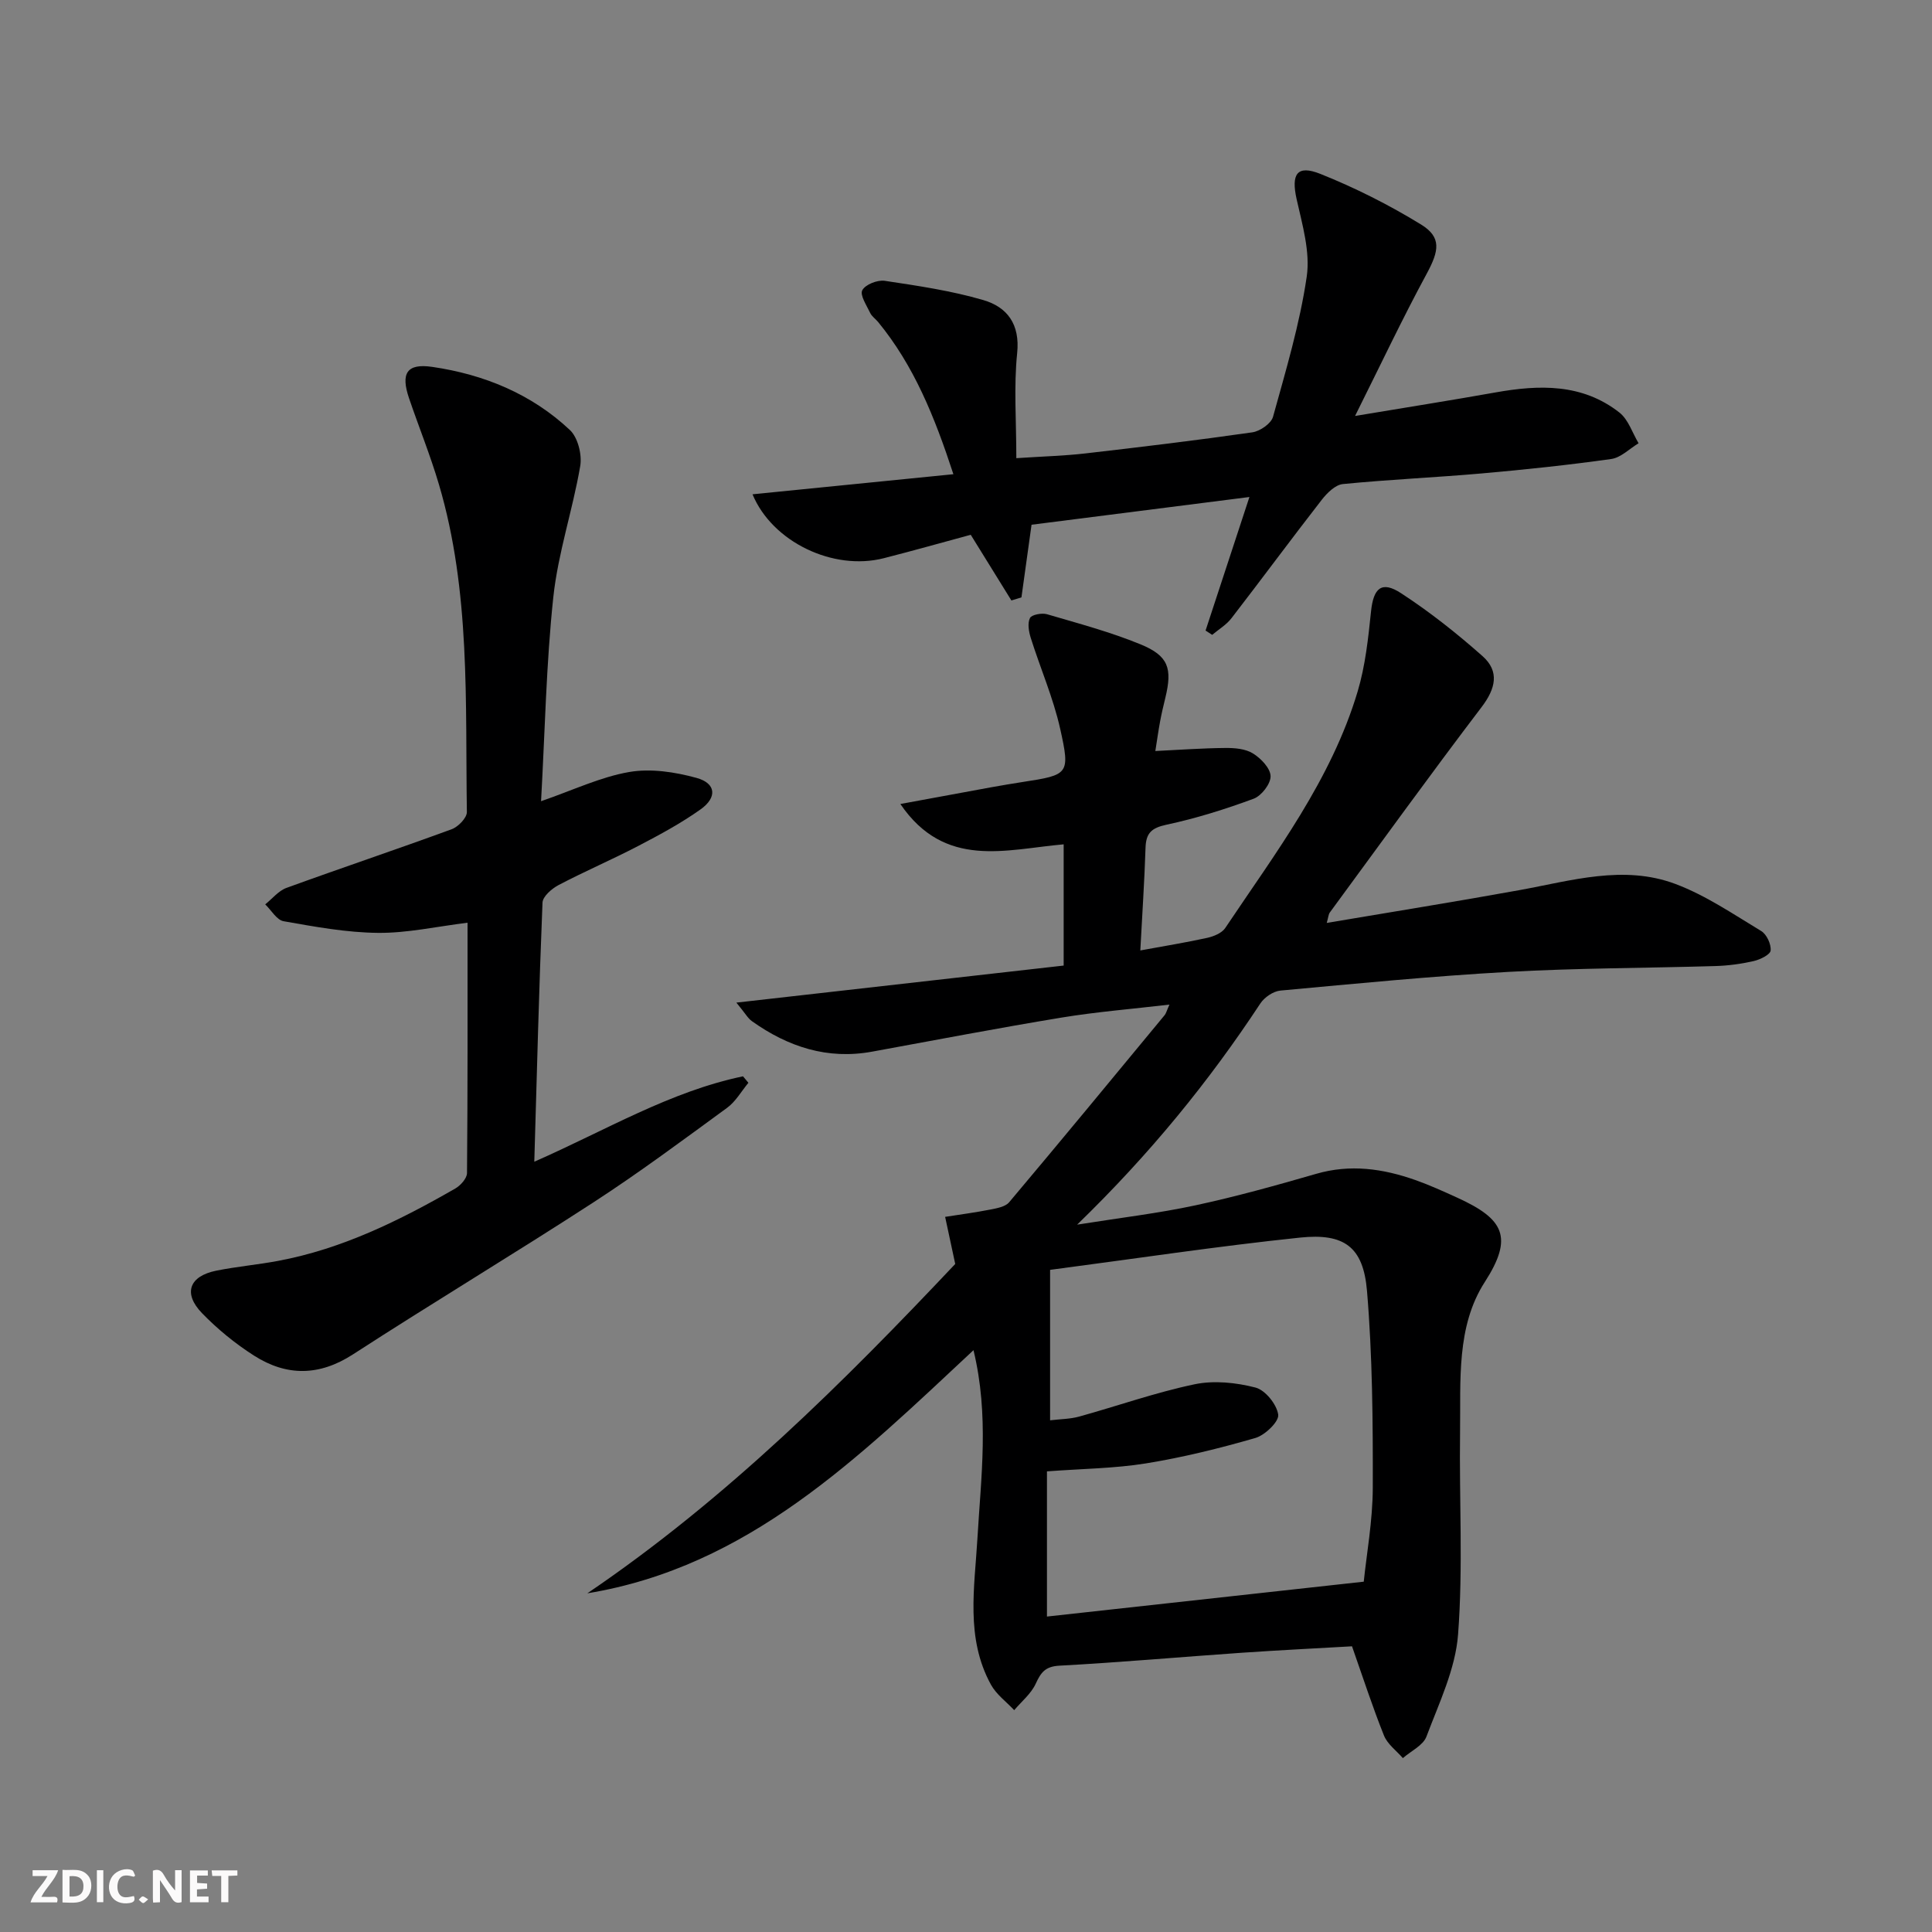
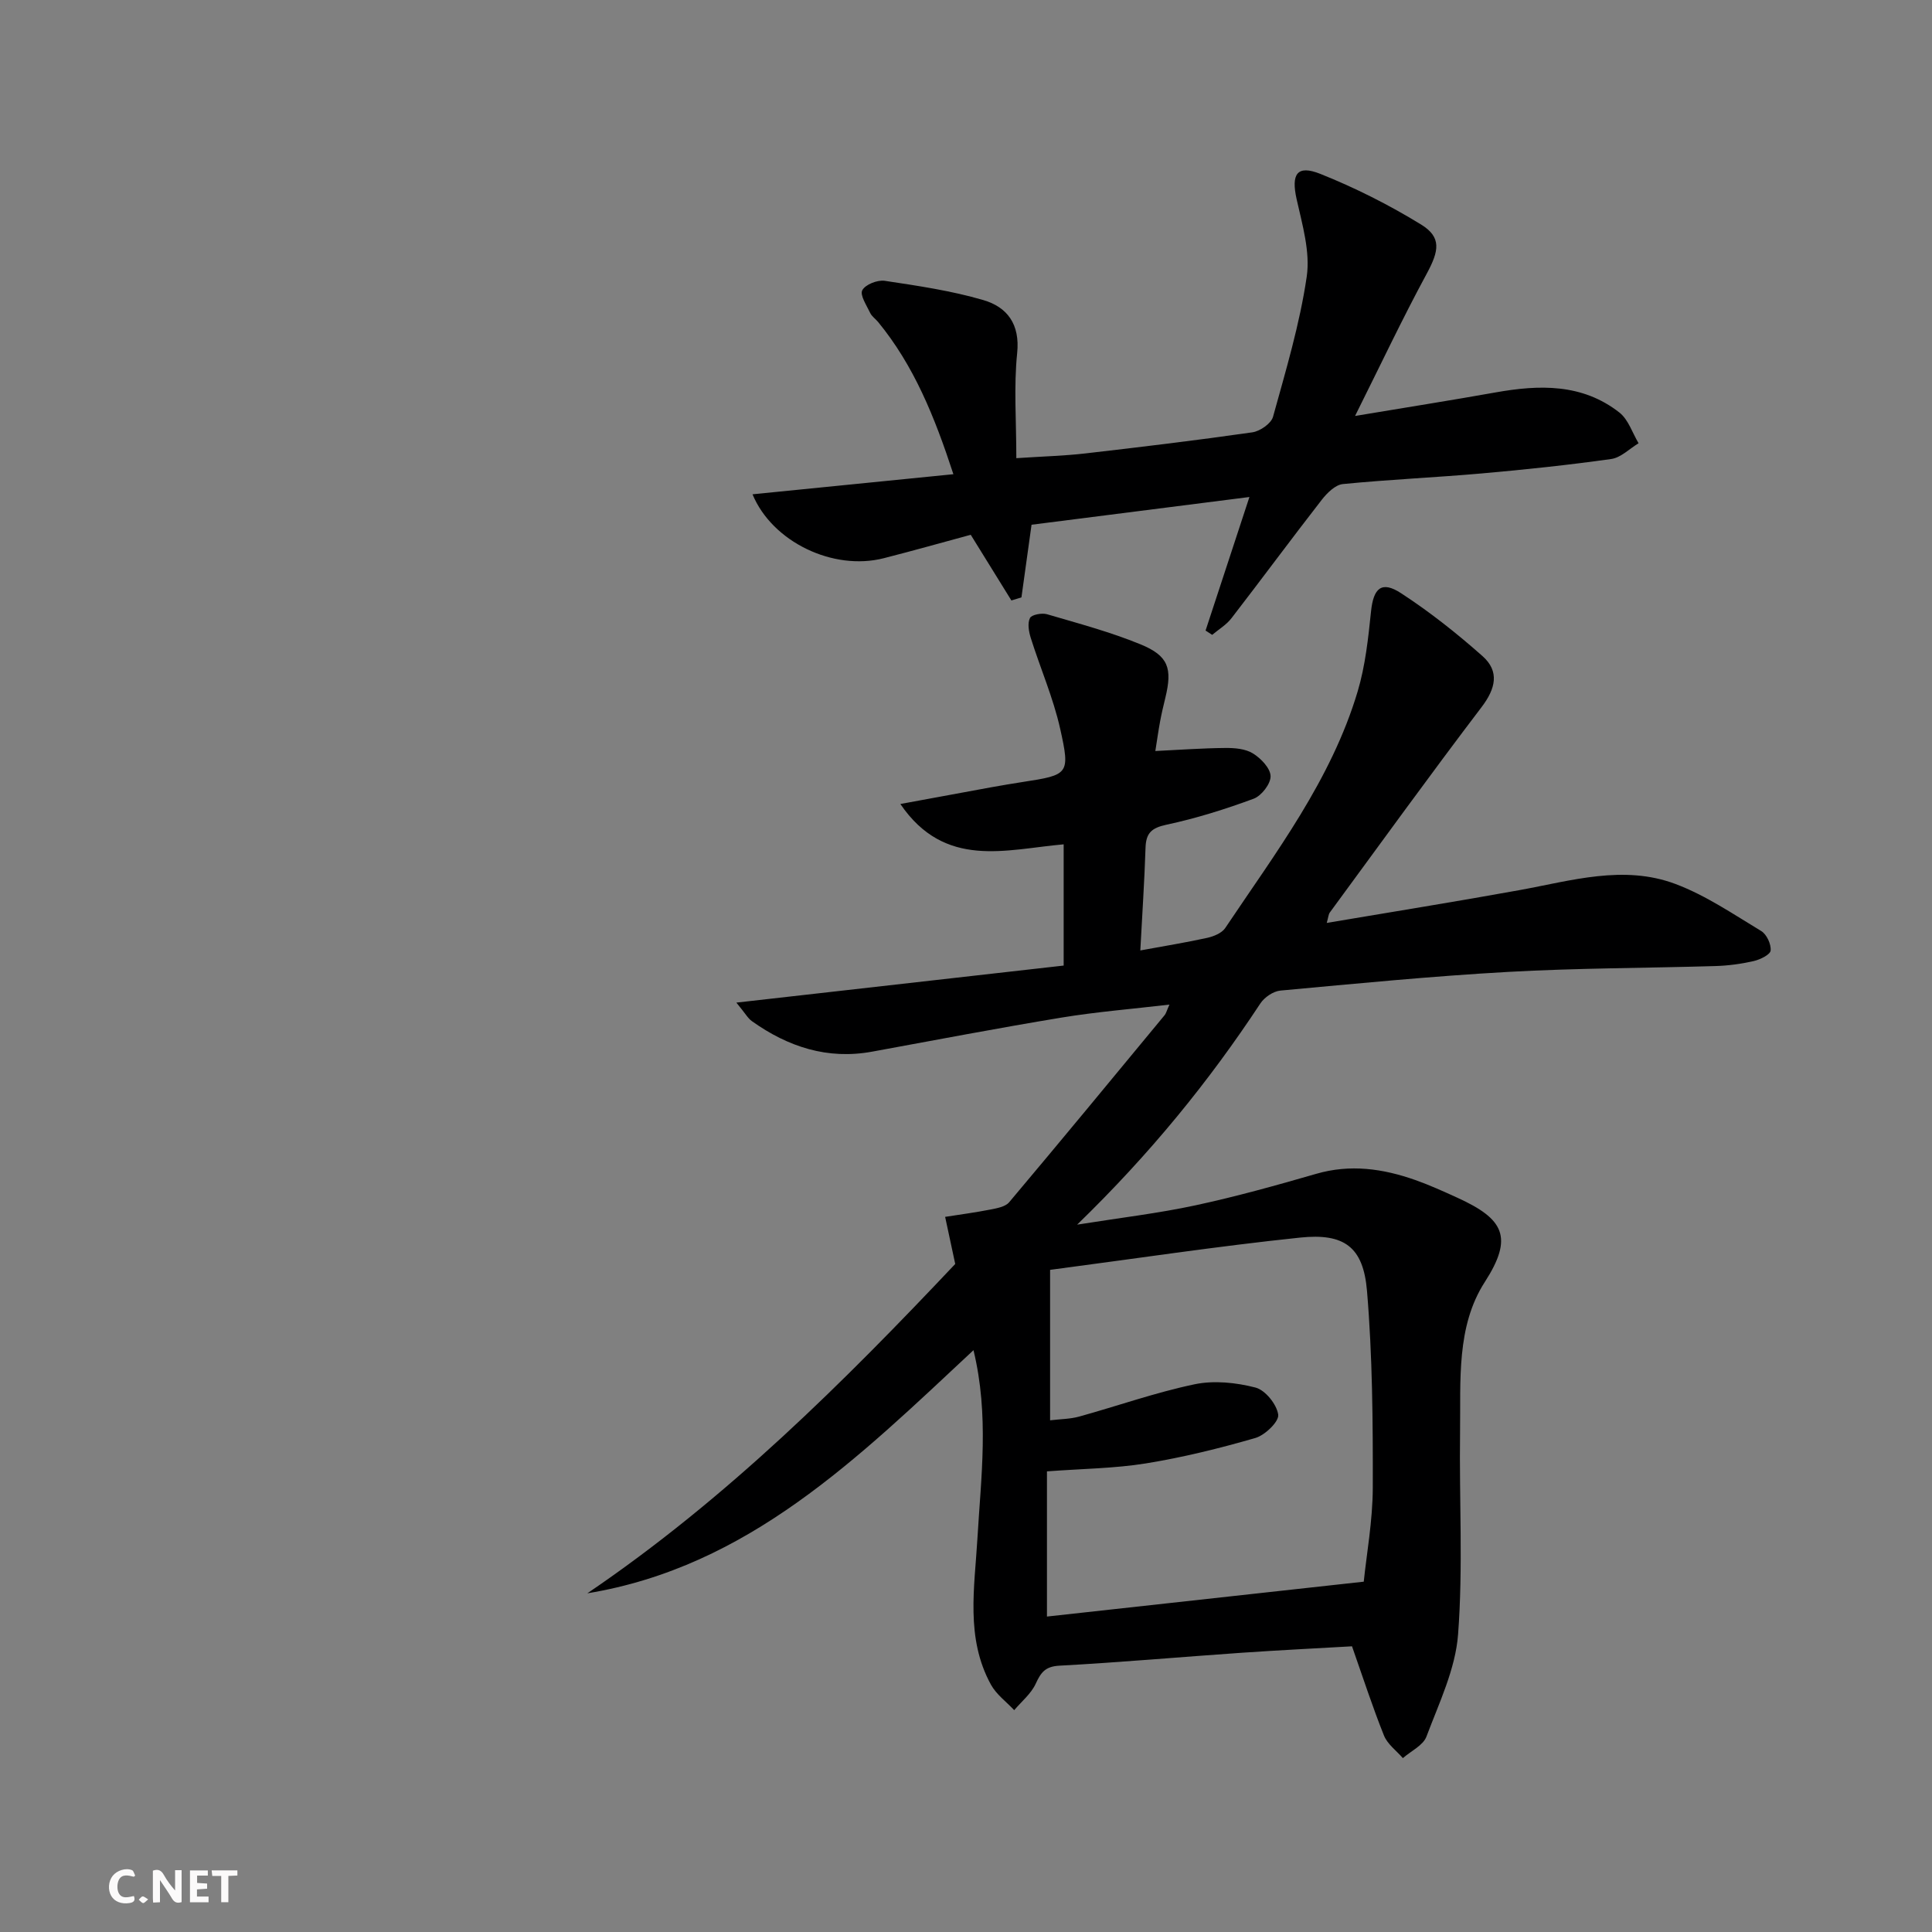
<svg xmlns="http://www.w3.org/2000/svg" enable-background="new 0 0 400 400" viewBox="0 0 400 400">
  <rect x="0" y="0" width="400" height="400" fill="#808080" stroke="none" />
  <g fill="#fbfafa">
    <path d="m37.59 393.81c-.92.31-1.52.05-2-.78-.7-1.2-1.52-2.34-2.47-3.78v4.59c-.55.03-.95.05-1.41.07-.03-.37-.06-.64-.06-.91 0-1.91 0-3.81 0-5.7 1.13-.41 1.77-.03 2.29.91.62 1.11 1.38 2.14 2.31 3.19v-4.2h1.35v6.61z" />
-     <path d="m12.94 393.88v-6.75c1.9.19 3.93-.54 5.37 1.29.8 1.01.78 2.88.03 3.97-1.37 1.97-3.4 1.51-5.4 1.49m1.45-1.22c2.04.12 2.92-.58 2.89-2.21-.03-1.51-.98-2.19-2.89-2z" />
-     <path d="m11.81 393.87h-5.49c.68-2.18 2.47-3.48 3.51-5.45h-3.08v-1.21h5.29c-.71 2.13-2.44 3.48-3.47 5.51.86 0 1.63.04 2.39-.01.79-.05 1.14.21.85 1.16" />
    <path d="m39.33 393.86v-6.61h3.7v1.07h-2.22v1.52c.68.04 1.34.09 2.07.13v1.07c-.72.05-1.38.09-2.1.14v1.48h2.4v1.19h-3.85z" />
    <path d="m27.71 388.56c-1.15-.3-2.46-.61-3.1.64-.37.73-.41 1.93-.06 2.67.63 1.35 1.99.93 3.17.68.35.94-.01 1.32-.93 1.46-1.62.25-3.05-.27-3.76-1.48-.73-1.25-.6-3.03.31-4.17.88-1.11 2.71-1.7 4-1.16.32.13.44.74.65 1.12-.1.08-.19.16-.28.24" />
    <path d="m49.15 387.24v1.07c-.59.02-1.17.05-1.87.08v5.44h-1.48v-5.44h-1.85c-.05-.4-.08-.73-.13-1.15z" />
-     <path d="m20.06 387.21h1.33v6.62h-1.33z" />
    <path d="m30.68 393.25c-.49.38-.8.79-1.05.76-.32-.05-.6-.45-.9-.7.26-.24.51-.64.8-.67.29-.04.62.3 1.15.61" />
  </g>
  <path d="m201.55 279.54c-23.89 22.3-46.6 44.84-79.95 50.34 28.86-19.56 53.25-43.91 76.17-68.19-.84-3.93-1.47-6.84-2.09-9.75 3.13-.49 6.28-.91 9.39-1.52 1.35-.27 3.07-.57 3.86-1.5 10.82-12.85 21.5-25.8 32.2-38.75.29-.36.4-.86.99-2.18-7.81.92-15.12 1.5-22.34 2.69-13.1 2.16-26.14 4.66-39.2 7.05-9.27 1.7-17.41-.99-24.88-6.29-.87-.61-1.42-1.66-3.24-3.86 23.3-2.64 45.38-5.14 67.76-7.67 0-8.48 0-16.56 0-25.1-11.94 1.04-24.57 5.2-33.81-8.35 6.7-1.23 12.8-2.37 18.9-3.48 2.12-.39 4.25-.73 6.38-1.07 9.56-1.48 9.92-1.56 7.81-11.02-1.43-6.4-4.11-12.52-6.09-18.81-.41-1.31-.71-3.02-.17-4.12.34-.7 2.46-1.1 3.53-.79 6.51 1.91 13.12 3.67 19.38 6.24 5.79 2.38 6.6 4.97 5.12 11.07-.39 1.61-.78 3.23-1.08 4.86-.36 1.94-.63 3.89-.99 6.15 4.97-.24 9.72-.59 14.47-.63 1.94-.02 4.18.16 5.74 1.13 1.65 1.02 3.61 3.06 3.65 4.7.04 1.58-1.88 4.07-3.49 4.67-5.89 2.18-11.94 4.08-18.08 5.39-3.07.66-4.22 1.72-4.32 4.75-.22 6.92-.69 13.84-1.08 21.28 5.14-.95 9.53-1.65 13.86-2.61 1.34-.3 3.01-.98 3.72-2.03 10.44-15.6 21.95-30.67 27.42-48.99 1.59-5.33 2.19-11.01 2.77-16.59.5-4.8 2.18-6.38 6.22-3.74 5.94 3.87 11.56 8.32 16.87 13.03 3.53 3.14 2.73 6.69-.19 10.53-10.68 14.04-21 28.34-31.44 42.55-.27.37-.29.93-.63 2.15 13.54-2.29 26.72-4.4 39.85-6.78 10.76-1.95 21.6-5.32 32.35-1.28 6.26 2.35 11.97 6.25 17.75 9.74 1.13.68 2.08 2.73 1.95 4.04-.09.86-2.17 1.87-3.51 2.18-2.58.59-5.25.95-7.89 1.03-14.31.43-28.64.41-42.92 1.21-15.75.88-31.47 2.42-47.18 3.87-1.48.14-3.31 1.39-4.15 2.67-10.66 16.17-22.8 31.11-37.93 45.79 9.11-1.45 16.88-2.36 24.5-4 8.41-1.81 16.72-4.13 24.99-6.52 7.06-2.05 13.82-1.08 20.52 1.28 2.97 1.05 5.85 2.36 8.72 3.67 9.63 4.39 11.66 8.16 5.67 17.45-5.94 9.21-4.97 20.47-5.12 31.09-.19 13.96.64 27.97-.41 41.85-.54 7.2-3.95 14.24-6.55 21.17-.69 1.84-3.21 2.99-4.88 4.46-1.34-1.54-3.19-2.88-3.91-4.67-2.34-5.83-4.28-11.82-6.62-18.48-7.3.42-15.04.8-22.77 1.33-12.6.87-25.19 2-37.81 2.68-2.94.16-3.83 1.4-4.91 3.74-.95 2.07-2.92 3.66-4.45 5.47-1.63-1.74-3.69-3.24-4.81-5.27-5.31-9.65-3.39-20.13-2.8-30.35.74-12.7 2.45-25.41-.82-38.91zm15.86-16.63v31.15c2.18-.26 4.16-.26 6.01-.77 7.98-2.21 15.83-5 23.91-6.69 4.02-.84 8.59-.36 12.61.68 2.03.53 4.41 3.49 4.7 5.61.2 1.42-2.73 4.25-4.73 4.83-7.44 2.15-15.01 4.02-22.65 5.26-6.5 1.05-13.16 1.1-20.5 1.65v30.06c21.54-2.37 43.08-4.74 65.59-7.22.58-5.68 1.85-12.57 1.87-19.46.03-13.6-.06-27.24-1.2-40.77-.77-9.06-4.68-11.97-13.86-11.01-17.12 1.79-34.17 4.37-51.75 6.68z" fill="#000001" />
-   <path d="m112.02 165.88c6.64-2.29 12.29-5.01 18.23-6.04 4.48-.78 9.5-.01 13.97 1.22 4.03 1.11 4.31 4.03.83 6.51-4.04 2.87-8.45 5.25-12.86 7.55-5.44 2.84-11.1 5.26-16.54 8.12-1.41.74-3.28 2.36-3.33 3.64-.72 17.58-1.16 35.17-1.7 53.64 14.88-6.54 28.12-14.54 43.21-17.68.37.45.75.89 1.12 1.34-1.45 1.75-2.63 3.88-4.41 5.18-9.13 6.67-18.21 13.43-27.68 19.58-16.45 10.68-33.28 20.78-49.75 31.45-7.02 4.55-13.77 4.57-20.51.28-3.89-2.48-7.56-5.48-10.77-8.79-3.97-4.1-2.66-7.67 2.94-8.8 4.22-.85 8.54-1.23 12.77-2.02 13.26-2.47 25.16-8.35 36.72-14.99 1.1-.63 2.42-2.11 2.43-3.2.15-17.13.11-34.26.11-51.83-6.49.8-12.52 2.16-18.53 2.1-6.53-.06-13.08-1.27-19.55-2.41-1.43-.25-2.55-2.28-3.81-3.49 1.46-1.16 2.74-2.81 4.4-3.41 11.37-4.14 22.85-7.98 34.21-12.15 1.35-.49 3.16-2.36 3.14-3.57-.34-22.73.78-45.62-5.78-67.8-1.78-6.03-4.16-11.89-6.19-17.85-1.76-5.17-.48-7.27 4.8-6.5 10.7 1.56 20.54 5.59 28.5 13.07 1.66 1.56 2.54 5.11 2.14 7.46-1.56 9.1-4.59 17.99-5.57 27.12-1.48 13.85-1.73 27.83-2.54 42.27z" fill="#000001" />
  <path d="m249.6 130.55c2.92-8.88 5.84-17.77 9.08-27.65-15.75 2-30.49 3.88-45.11 5.74-.74 5.35-1.42 10.2-2.09 15.04-.69.21-1.39.43-2.08.64-2.67-4.32-5.35-8.64-8.42-13.6-5.65 1.53-11.81 3.27-18 4.85-10.44 2.67-23.07-3.33-27.18-13.23 13.75-1.37 27.37-2.74 41.59-4.16-3.91-11.97-8.19-22.5-15.59-31.52-.53-.64-1.3-1.15-1.64-1.87-.73-1.56-2.17-3.69-1.63-4.7.62-1.18 3.14-2.18 4.65-1.95 6.86 1.03 13.79 2.05 20.42 3.99 4.93 1.45 7.62 4.98 6.99 11.01-.71 6.89-.17 13.91-.17 21.72 5.52-.37 9.91-.48 14.26-.98 11.55-1.33 23.1-2.72 34.6-4.37 1.6-.23 3.9-1.82 4.29-3.23 2.65-9.58 5.53-19.18 6.97-28.98.76-5.15-.91-10.79-2.09-16.07-1.15-5.17.05-7.17 4.91-5.23 7.19 2.87 14.21 6.41 20.82 10.46 4.33 2.65 3.77 5.47 1.2 10.22-5.02 9.27-9.52 18.81-14.83 29.44 10.85-1.81 19.98-3.25 29.07-4.87 9.07-1.62 17.97-1.87 25.66 4.16 1.85 1.45 2.68 4.2 3.97 6.36-1.88 1.13-3.66 2.98-5.66 3.26-8.87 1.25-17.79 2.19-26.72 2.98-9.61.85-19.25 1.26-28.84 2.21-1.56.15-3.27 1.84-4.36 3.24-6.32 8.12-12.43 16.41-18.72 24.55-1.05 1.36-2.64 2.3-3.98 3.43-.46-.31-.92-.6-1.37-.89z" fill="#000001" />
</svg>